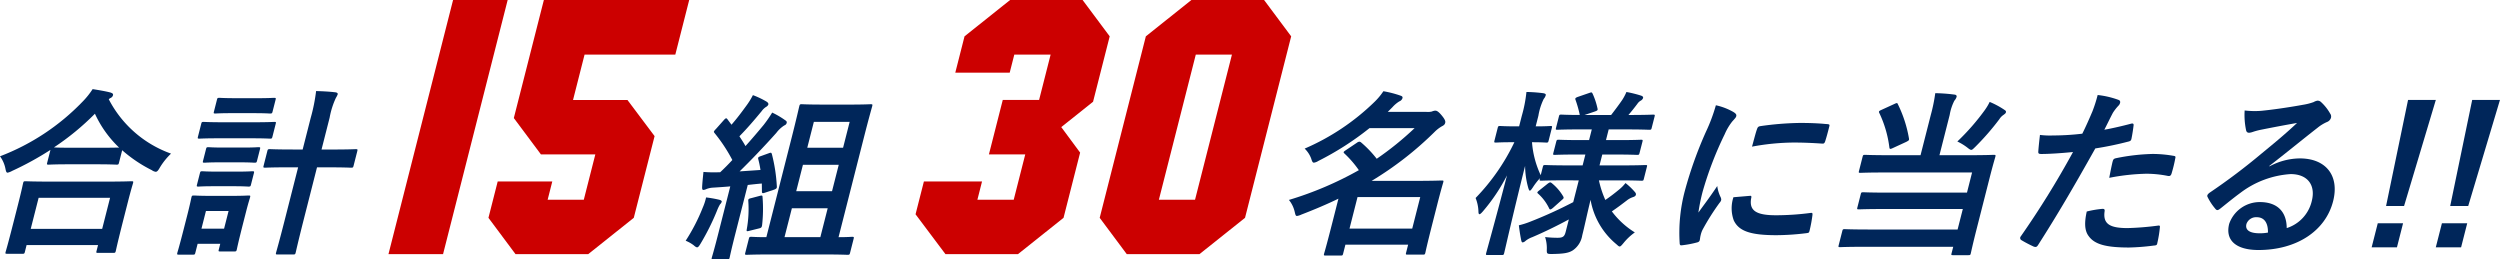
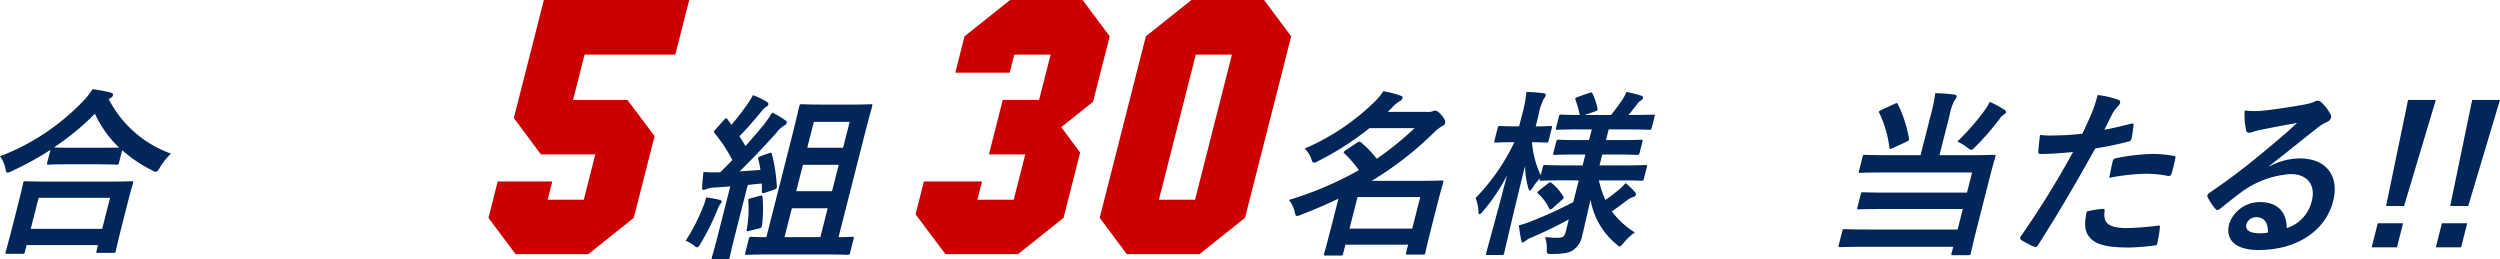
<svg xmlns="http://www.w3.org/2000/svg" width="441.067" height="45.773" viewBox="0 0 441.067 45.773">
  <g id="title-number" transform="translate(-357.895 -456.625)">
    <g id="グループ_55" data-name="グループ 55" transform="translate(426.429 456.625)">
-       <path id="パス_268" data-name="パス 268" d="M424.358,498.187h-9.632l11.4-44.84h9.632Z" transform="translate(-414.726 -453.347)" fill="#c00" />
      <path id="パス_269" data-name="パス 269" d="M463.093,491.777l-8.041,6.41h-12.82l-4.779-6.41,1.63-6.41h9.631l-.819,3.221h6.378l2.036-8.005h-9.6l-4.78-6.41,5.3-20.825h25.641l-2.45,9.631h-16.01l-2.035,8.005h9.6l4.789,6.378Z" transform="translate(-419.811 -453.347)" fill="#c00" />
    </g>
    <g id="グループ_56" data-name="グループ 56" transform="translate(519.423 456.625)">
      <path id="パス_270" data-name="パス 270" d="M560.636,491.777l-8.041,6.41H539.806l-5.278-7.036L536,485.367h10.256l-.819,3.221h6.41l2.035-8.005h-6.41l2.441-9.6h6.409l2.036-8.005H551.95l-.811,3.19h-9.6l1.63-6.41,8.039-6.41H564l4.781,6.41L565.844,471.3l-5.609,4.471,3.328,4.5Z" transform="translate(-534.528 -453.347)" fill="#c00" />
      <path id="パス_271" data-name="パス 271" d="M602.021,491.777l-8.041,6.41h-12.82l-4.779-6.41,8.142-32.02,8.039-6.41h12.82l4.781,6.41Zm-8.82-3.19,6.512-25.61h-6.378l-6.513,25.61Z" transform="translate(-543.893 -453.347)" fill="#c00" />
    </g>
    <g id="グループ_57" data-name="グループ 57" transform="translate(357.895 472.346)">
      <path id="パス_272" data-name="パス 272" d="M334.211,483.194a54.119,54.119,0,0,1-6.759,3.71,2.972,2.972,0,0,1-.8.315c-.22,0-.29-.22-.4-.786a5.506,5.506,0,0,0-.942-2.107,39.963,39.963,0,0,0,14.55-9.621,13.994,13.994,0,0,0,1.793-2.232c1.178.189,2.294.377,3.148.6.346.126.511.22.439.5a.747.747,0,0,1-.435.471,1.231,1.231,0,0,0-.307.22,19.871,19.871,0,0,0,10.984,9.59,11.837,11.837,0,0,0-1.928,2.389c-.34.6-.522.817-.774.817a1.472,1.472,0,0,1-.682-.283,24.38,24.38,0,0,1-5.234-3.522l-.56,2.2c-.08.314-.12.345-.434.345-.188,0-1.022-.063-3.537-.063h-4.872c-2.515,0-3.349.063-3.568.063-.314,0-.338-.032-.258-.345Zm-7.648,18.331c-.315,0-.338-.032-.258-.346.048-.189.327-1.038,1.486-5.6l.687-2.7c.688-2.7.857-3.616.905-3.805.08-.314.119-.345.433-.345.189,0,1.273.063,4.29.063h10.059c3.018,0,4.135-.063,4.324-.063.345,0,.369.031.289.345-.048.189-.343,1.1-.911,3.333l-.784,3.081c-1.151,4.528-1.3,5.377-1.344,5.534-.08.314-.12.346-.465.346H342.6c-.315,0-.338-.032-.258-.346l.264-1.038H330l-.3,1.2c-.08.314-.12.346-.466.346Zm4.169-4.4h12.605l1.391-5.47H332.123Zm12.344-14.305c1.855,0,2.806-.031,3.246-.031a19.423,19.423,0,0,1-4.265-5.974,45.313,45.313,0,0,1-7.232,5.942c.37.032,1.242.063,3.38.063Z" transform="translate(-325.309 -472.473)" fill="#00265a" />
-       <path id="パス_273" data-name="パス 273" d="M377.186,496.342c-.928,3.647-1.04,4.338-1.088,4.527-.08.314-.12.346-.434.346H373.18c-.314,0-.338-.032-.258-.346l.256-1.006h-3.992l-.4,1.572c-.08.314-.12.346-.433.346H365.9c-.345,0-.369-.032-.29-.346.048-.189.295-.911,1.262-4.716l.529-2.074c.5-1.982.633-2.736.688-2.956.08-.314.12-.346.466-.346.189,0,.833.064,2.845.064h3.866c2.012,0,2.688-.064,2.909-.064.314,0,.338.032.259.346-.048.189-.3.943-.678,2.421Zm-1.021-9.212c1.886,0,2.468-.063,2.656-.063.345,0,.369.031.29.345l-.512,2.012c-.08.315-.12.346-.466.346-.189,0-.738-.063-2.624-.063h-3.49c-1.917,0-2.5.063-2.687.063-.314,0-.338-.031-.258-.346l.512-2.012c.08-.314.119-.345.433-.345.188,0,.738.063,2.655.063Zm3.189-8.709c2.389,0,3.191-.063,3.38-.063.283,0,.307.032.227.345l-.567,2.232c-.088.346-.128.377-.411.377-.189,0-.959-.063-3.348-.063h-5.784c-2.389,0-3.191.063-3.348.063-.315,0-.338-.031-.25-.377l.567-2.232c.08-.314.12-.345.434-.345.157,0,.927.063,3.316.063Zm-8.7,15.657-.791,3.113h3.991l.792-3.113Zm6.588-11.193c1.885,0,2.467-.064,2.656-.064.345,0,.369.032.29.346l-.52,2.044c-.08.314-.119.346-.465.346-.189,0-.739-.064-2.624-.064h-3.49c-1.917,0-2.5.064-2.687.064-.315,0-.338-.032-.258-.346l.519-2.044c.08-.314.119-.346.434-.346.188,0,.738.064,2.656.064Zm2.56-8.71c2.012,0,2.656-.062,2.845-.062.345,0,.37.031.29.346l-.528,2.075c-.08.314-.12.345-.465.345-.189,0-.8-.063-2.813-.063H375.2c-2.042,0-2.688.063-2.877.063-.314,0-.338-.031-.258-.345l.528-2.075c.08-.315.12-.346.434-.346.189,0,.8.062,2.845.062Zm9.329,3.491a30.9,30.9,0,0,0,.956-4.748c1.187.032,2.4.095,3.4.22.307.032.455.189.414.345a3.358,3.358,0,0,1-.317.63,14.114,14.114,0,0,0-1.107,3.49l-1.431,5.628h2.012c2.86,0,3.851-.063,4.008-.063.345,0,.369.032.282.377l-.648,2.547c-.08.314-.12.346-.466.346-.157,0-1.116-.063-3.976-.063h-2.011l-2.415,9.495c-.9,3.553-1.3,5.345-1.336,5.5-.088.345-.128.376-.411.376h-2.829c-.283,0-.307-.031-.218-.376.04-.158.558-1.95,1.454-5.472l2.423-9.526h-1.76c-2.86,0-3.851.063-4.04.063-.345,0-.37-.032-.29-.346l.647-2.547c.088-.345.128-.377.474-.377.189,0,1.147.063,4.008.063h1.761Z" transform="translate(-334.319 -472.573)" fill="#00265a" />
    </g>
    <g id="グループ_58" data-name="グループ 58" transform="translate(478.859 473.409)">
      <path id="パス_274" data-name="パス 274" d="M485.307,492.524a9.273,9.273,0,0,0,.573-1.76,19.859,19.859,0,0,1,2.317.408c.352.095.478.22.439.377a1.225,1.225,0,0,1-.3.44,7.358,7.358,0,0,0-.539,1.133,42.25,42.25,0,0,1-2.885,5.785c-.277.472-.451.661-.608.661s-.345-.126-.627-.377a6.168,6.168,0,0,0-1.4-.786A32.745,32.745,0,0,0,485.307,492.524Zm11.64-9.558c.418-.158.464-.095.55.189a29.045,29.045,0,0,1,.863,5.628c.038.345-.088.471-.536.629l-1.614.534c-.378.127-.487.063-.478-.22l-.018-1.415c-.8.063-1.643.158-2.484.252l-2.207,8.678c-.736,2.892-.945,3.961-.985,4.119-.08.314-.12.345-.433.345h-2.453c-.314,0-.338-.031-.258-.345.048-.189.375-1.226,1.111-4.119l2.142-8.427c-1.06.095-2.052.158-3.011.22a3.735,3.735,0,0,0-1.2.251,1.466,1.466,0,0,1-.543.157c-.189,0-.227-.22-.21-.534.035-.754.134-1.635.232-2.642a22.779,22.779,0,0,0,2.5.064h.441q1.112-1.037,2.155-2.17a28.32,28.32,0,0,0-3.131-4.747c-.094-.127-.141-.189-.116-.283a1.475,1.475,0,0,1,.324-.409l1.452-1.635c.175-.189.292-.283.387-.283.063,0,.141.063.234.188l.7.944c.932-1.069,1.691-2.076,2.561-3.27a13.008,13.008,0,0,0,1.219-1.949,14.908,14.908,0,0,1,2.438,1.164c.267.189.321.345.281.5a.829.829,0,0,1-.387.408,2.789,2.789,0,0,0-.789.755c-1.454,1.76-2.567,3.049-3.925,4.433.359.566.749,1.132,1.069,1.729,1.1-1.226,2.172-2.484,3.214-3.741a22.4,22.4,0,0,0,1.5-2.17,14.889,14.889,0,0,1,2.3,1.352c.244.158.305.283.258.472-.057.22-.182.345-.466.471a5.452,5.452,0,0,0-1.365,1.289c-2.243,2.515-4.549,4.905-6.474,6.791l3.679-.251A16.589,16.589,0,0,0,495.08,484c-.054-.283,0-.377.482-.534Zm.394,17.858c-3.018,0-4.071.063-4.26.063-.346,0-.369-.031-.29-.345l.624-2.452c.088-.346.127-.378.473-.378.158,0,.8.063,2.625.063l4.453-17.513c.911-3.584,1.3-5.376,1.352-5.565.088-.346.127-.377.442-.377.189,0,1.053.063,3.568.063H511.3c2.546,0,3.411-.063,3.6-.063.345,0,.369.031.281.377-.048.189-.574,2.012-1.478,5.565l-4.454,17.513c1.572,0,2.217-.063,2.374-.063.345,0,.369.032.28.378l-.623,2.452c-.08.314-.12.345-.465.345-.189,0-1.179-.063-4.2-.063Zm-1.959-10.344c.4-.095.456-.063.462.283a25.7,25.7,0,0,1-.084,4.905c-.057.345-.12.471-.553.566l-1.644.408c-.5.126-.566.126-.518-.189a20.007,20.007,0,0,0,.281-5.062c-.038-.346.1-.409.505-.5Zm10.656,7.294,1.295-5.094h-6.318l-1.3,5.094Zm2.063-8.112,1.183-4.653h-6.318l-1.184,4.653Zm-3.208-12.23-1.16,4.559h6.318l1.16-4.559Z" transform="translate(-482.271 -472.716)" fill="#00265a" />
    </g>
    <g id="グループ_59" data-name="グループ 59" transform="translate(585.292 472.719)">
      <path id="パス_275" data-name="パス 275" d="M633.609,479.589a51.37,51.37,0,0,1-9.014,5.785,2.01,2.01,0,0,1-.8.314c-.22,0-.321-.22-.476-.723a4.721,4.721,0,0,0-1.156-1.76,40.743,40.743,0,0,0,12.352-8.268,11.287,11.287,0,0,0,1.541-1.855,18.454,18.454,0,0,1,3.037.786c.29.094.384.22.328.439a.916.916,0,0,1-.552.566,5.341,5.341,0,0,0-1.2,1.007l-.845.849h6.853a3.14,3.14,0,0,0,.928-.064,1.8,1.8,0,0,1,.606-.158c.283,0,.581.189,1.112.818.626.754.7,1.069.64,1.32-.072.283-.207.44-.6.629a6.238,6.238,0,0,0-1.293,1.006,59.107,59.107,0,0,1-11.087,8.615h8.078c2.7,0,4.1-.063,4.292-.063.314,0,.338.032.265.315-.056.22-.351,1.132-1.094,4.056l-.735,2.892c-1.12,4.4-1.281,5.282-1.328,5.471-.081.314-.119.345-.434.345H640.35c-.345,0-.369-.031-.289-.345l.359-1.415H629.355l-.4,1.573c-.08.314-.12.345-.4.345h-2.7c-.314,0-.338-.031-.258-.345.04-.158.359-1.164,1.479-5.566l1.046-4.119c-2.008.975-4.157,1.886-6.527,2.8a2.712,2.712,0,0,1-.786.251c-.252,0-.282-.251-.421-.817a5.141,5.141,0,0,0-1-2.013,60.554,60.554,0,0,0,12.337-5.25,18.162,18.162,0,0,0-2.526-2.924c-.1-.094-.172-.189-.156-.251.024-.094.143-.189.331-.314l2.011-1.352a.906.906,0,0,1,.425-.188.568.568,0,0,1,.338.157,19.377,19.377,0,0,1,2.73,2.861,54.5,54.5,0,0,0,6.687-5.408Zm-2.118,12.167-1.415,5.565h11.065l1.414-5.565Z" transform="translate(-619.385 -473.081)" fill="#00265a" />
      <path id="パス_276" data-name="パス 276" d="M677.7,488.838c-3.018,0-4.1.063-4.292.063-.314,0-.338-.032-.258-.345l.025-.095a11.221,11.221,0,0,0-1.265,1.635c-.254.377-.4.566-.522.566-.094,0-.18-.157-.281-.5a14.9,14.9,0,0,1-.557-3.867c-2.056,8.206-3.562,14.872-3.689,15.375-.081.314-.12.346-.434.346h-2.483c-.314,0-.338-.032-.258-.346.12-.472,1.812-6.509,3.674-13.708a32.2,32.2,0,0,1-4.255,6.351c-.269.314-.474.5-.6.5s-.179-.158-.185-.5a6.92,6.92,0,0,0-.5-2.358,36.893,36.893,0,0,0,6.84-9.841h-.345c-2.075,0-2.72.063-2.908.063-.314,0-.339-.032-.251-.377l.551-2.17c.089-.346.129-.377.443-.377.188,0,.8.063,2.876.063h.471l.472-1.854a24.029,24.029,0,0,0,.82-4.213,26.282,26.282,0,0,1,2.993.22c.3.063.463.158.415.346a1.712,1.712,0,0,1-.357.66,10.634,10.634,0,0,0-.94,2.956l-.48,1.886c1.823,0,2.437-.063,2.625-.063.283,0,.306.031.218.377l-.551,2.17c-.088.345-.128.377-.411.377-.189,0-.77-.063-2.531-.063a16.489,16.489,0,0,0,1.539,5.816l.368-1.446c.08-.314.12-.346.434-.346.189,0,1.241.064,4.259.064H680.7l.487-1.918H679.74c-2.8,0-3.757.063-3.945.063-.315,0-.338-.032-.258-.346l.5-1.949c.089-.345.128-.377.443-.377.188,0,1.116.063,3.913.063h1.446l.48-1.886h-1.886c-2.954,0-3.977.063-4.166.063-.314,0-.337-.032-.265-.314l.512-2.013c.079-.314.119-.345.433-.345.157,0,1.021.063,3.254.063a20.24,20.24,0,0,0-.744-2.641c-.116-.283-.03-.378.356-.535l2.1-.723c.377-.125.409-.125.557.158a12.629,12.629,0,0,1,.854,2.578c.077.314,0,.377-.418.535l-1.858.629h4.685c.655-.849,1.414-1.855,1.968-2.673a9.011,9.011,0,0,0,.73-1.383,20.652,20.652,0,0,1,2.542.629c.291.095.449.22.392.44a.852.852,0,0,1-.434.471,1.849,1.849,0,0,0-.584.566c-.427.567-.988,1.289-1.564,1.95h.188c2.924,0,3.946-.063,4.135-.063.346,0,.368.031.289.345l-.512,2.013c-.071.283-.111.314-.456.314-.189,0-1.179-.063-4.1-.063H685.3l-.479,1.886h2.232c2.829,0,3.755-.063,3.945-.063.314,0,.337.032.249.377l-.5,1.949c-.079.314-.119.346-.433.346-.189,0-1.084-.063-3.913-.063h-2.232l-.488,1.918h3.835c3.018,0,4.07-.064,4.259-.064.346,0,.338.032.258.346l-.527,2.076c-.081.314-.088.345-.434.345-.189,0-1.209-.063-4.227-.063h-3.27a17.407,17.407,0,0,0,1.133,3.458c.835-.566,1.576-1.132,2.492-1.886a7.136,7.136,0,0,0,1.065-1.1,11.6,11.6,0,0,1,1.62,1.542c.173.188.258.345.21.534s-.206.314-.512.408a3.54,3.54,0,0,0-1.1.6c-.741.566-1.562,1.195-2.625,1.918a14.7,14.7,0,0,0,4.054,3.71,9.965,9.965,0,0,0-1.98,1.855c-.364.44-.537.629-.694.629s-.306-.157-.588-.408a13.055,13.055,0,0,1-4.548-7.829c-.656,2.7-1.1,4.842-1.465,6.256a3.946,3.946,0,0,1-1.685,2.673c-.709.44-1.535.6-3.586.629-1.006,0-1.006,0-.979-.974a6.329,6.329,0,0,0-.306-2.013,19.782,19.782,0,0,0,2.2.127c.944,0,1.219-.221,1.427-1.038l.56-2.2c-2.08,1.132-4.482,2.295-6.489,3.144a4.259,4.259,0,0,0-1.135.629.96.96,0,0,1-.512.283c-.126,0-.195-.095-.258-.346-.153-.755-.292-1.572-.421-2.673a14,14,0,0,0,1.984-.629,76.916,76.916,0,0,0,7.606-3.458l.976-3.836Zm-2.246,4.874c-.394.314-.528.345-.652.094a8.33,8.33,0,0,0-1.946-2.61c-.234-.189-.179-.283.176-.567l1.5-1.194c.387-.283.481-.283.692-.127a8.485,8.485,0,0,1,2.064,2.39c.126.251.069.346-.246.6Z" transform="translate(-628.881 -473.117)" fill="#00265a" />
-       <path id="パス_277" data-name="パス 277" d="M717.621,477.445c.463.283.6.471.532.754-.056.22-.144.315-.712.944a9.92,9.92,0,0,0-1.321,2.232,60.978,60.978,0,0,0-3.9,10.155,32,32,0,0,0-.746,3.678c1.028-1.446,1.857-2.483,3.328-4.685a6.245,6.245,0,0,0,.6,1.981,1,1,0,0,1,.1.471,1.131,1.131,0,0,1-.286.5,41.578,41.578,0,0,0-3,4.748,4.23,4.23,0,0,0-.343.974c-.1.378-.1.629-.161.881-.056.22-.213.346-.512.408a17.967,17.967,0,0,1-2.705.5c-.228.032-.315-.126-.321-.345a28.83,28.83,0,0,1,.937-9.37,70.581,70.581,0,0,1,3.692-10.312,30.143,30.143,0,0,0,1.756-4.685A10.843,10.843,0,0,1,717.621,477.445Zm2.962,14.808c.259-.031.282.126.194.472-.363,2.169.947,2.955,4.373,2.955a47.3,47.3,0,0,0,6.107-.409c.322-.031.377,0,.336.409a24.5,24.5,0,0,1-.5,2.7c-.1.378-.1.409-.655.472a44.331,44.331,0,0,1-5.212.345c-4.652,0-6.629-.755-7.509-2.609a6.238,6.238,0,0,1-.061-4.088Zm1.23-11.759c.128-.377.245-.472.576-.535a53.419,53.419,0,0,1,6.966-.566c1.885,0,3.315.064,4.6.189.652.031.7.094.62.408-.24.943-.456,1.792-.743,2.673-.1.283-.23.409-.5.377-1.854-.126-3.474-.189-5.077-.189a41.3,41.3,0,0,0-7.319.723C721.415,481.815,721.615,481.028,721.813,480.494Z" transform="translate(-639.229 -473.797)" fill="#00265a" />
      <path id="パス_278" data-name="パス 278" d="M760.583,477.362a28.928,28.928,0,0,0,.786-3.836,29.321,29.321,0,0,1,3.394.251c.307.032.424.189.368.409a1.814,1.814,0,0,1-.387.66,8.618,8.618,0,0,0-.828,2.516l-1.807,7.106h5.249c3.05,0,4.133-.063,4.323-.063.345,0,.37.031.282.377-.049.189-.391,1.289-1.039,3.836l-2.254,8.866c-.72,2.829-.985,4.119-1.032,4.307-.072.283-.113.314-.458.314h-2.673c-.314,0-.337-.031-.265-.314l.3-1.164H748.945c-3.081,0-4.166.063-4.355.063-.314,0-.338-.031-.258-.345l.624-2.453c.087-.345.126-.377.441-.377.189,0,1.242.063,4.323.063h15.591l.92-3.616H752.243c-3.081,0-4.135.063-4.323.063-.346,0-.37-.031-.289-.345l.591-2.326c.08-.315.119-.346.465-.346.189,0,1.21.063,4.291.063h13.988l.9-3.553h-15.4c-3.081,0-4.1.063-4.292.063-.314,0-.337-.032-.258-.346l.624-2.452c.088-.346.127-.377.441-.377.189,0,1.179.063,4.26.063h5.532Zm-6.389-1.95c.394-.189.488-.189.581.063a21.962,21.962,0,0,1,1.955,6.037c.045.315.006.346-.467.6l-2.386,1.1c-.465.22-.55.189-.6-.095a19.737,19.737,0,0,0-1.781-6.1c-.125-.252-.069-.345.356-.534Zm16,.975a8.627,8.627,0,0,0,.775-1.32,14.721,14.721,0,0,1,2.627,1.415c.243.157.283.252.234.44-.032.126-.118.22-.426.44a2.476,2.476,0,0,0-.726.755,44.984,44.984,0,0,1-4.178,4.81c-.418.408-.591.6-.781.6-.156,0-.345-.126-.658-.377a9.8,9.8,0,0,0-1.795-1.1A40.054,40.054,0,0,0,770.2,476.387Z" transform="translate(-647.335 -473.181)" fill="#00265a" />
      <path id="パス_279" data-name="パス 279" d="M805.176,478.993c.37-.094.456.064.424.315-.082.692-.22,1.6-.356,2.263-.072.409-.191.5-.623.6a58.548,58.548,0,0,1-5.774,1.194c-3.913,6.981-6.739,11.791-10.078,17.01-.27.441-.449.409-.772.315a22.434,22.434,0,0,1-2.219-1.164.436.436,0,0,1-.092-.629,158.934,158.934,0,0,0,9.229-14.9c-1.871.189-4.112.346-5.589.346-.472,0-.574-.095-.532-.5.043-.66.157-1.729.287-2.861a13.96,13.96,0,0,0,2.3.095,44.537,44.537,0,0,0,5.171-.314c.635-1.258,1.238-2.642,1.786-3.93a24.8,24.8,0,0,0,.924-2.893,15.456,15.456,0,0,1,3.738.881.4.4,0,0,1,.217.5.977.977,0,0,1-.285.5,8.43,8.43,0,0,0-.98,1.257c-.6,1.133-1.094,2.2-1.514,2.988C801.721,479.842,803.523,479.433,805.176,478.993Zm-5.048,15.029c.314,0,.408.126.36.44-.332,2.3,1.039,2.955,4.057,2.955a49.956,49.956,0,0,0,5.393-.44c.259-.031.338.032.305.283A20.1,20.1,0,0,1,809.8,500c-.064.376-.12.471-.631.5a39.777,39.777,0,0,1-4.362.345c-4.119,0-6.113-.566-7.151-2.043-.75-1.006-.72-2.484-.319-4.308A18.125,18.125,0,0,1,800.128,494.022Zm1.774-8.332c.111-.44.23-.535.725-.629a35.767,35.767,0,0,1,6.314-.723,21.428,21.428,0,0,1,3.6.314c.424.064.511.095.414.472a23.939,23.939,0,0,1-.609,2.515c-.136.535-.325.661-.741.567a19.476,19.476,0,0,0-3.8-.377,37.855,37.855,0,0,0-6.5.723C801.516,487.451,801.741,486.319,801.9,485.69Z" transform="translate(-656.576 -473.271)" fill="#00265a" />
      <path id="パス_280" data-name="パス 280" d="M839.085,486.829a11.4,11.4,0,0,1,5.358-1.415c4.589,0,7.028,3.019,5.877,7.546-1.335,5.25-6.434,8.615-13.161,8.615-3.962,0-5.918-1.7-5.175-4.622a5.707,5.707,0,0,1,5.408-3.835c2.954,0,4.724,1.572,4.742,4.59a6.579,6.579,0,0,0,4.422-4.779c.727-2.861-.8-4.748-3.728-4.748a16.373,16.373,0,0,0-8.895,3.333c-1.119.817-2.231,1.729-3.415,2.673-.276.22-.464.345-.622.345-.127,0-.259-.094-.4-.283a9.849,9.849,0,0,1-1.334-2.044c-.125-.251.025-.471.342-.723a110.157,110.157,0,0,0,9.217-6.948c2.461-2.013,4.338-3.585,6.239-5.377-1.974.346-4.318.786-6.371,1.2a11.8,11.8,0,0,0-1.416.377,2.74,2.74,0,0,1-.669.157c-.314,0-.494-.157-.556-.534a12.968,12.968,0,0,1-.236-3.4,14.9,14.9,0,0,0,2.907.063c1.966-.189,4.836-.6,7.408-1.069a10.149,10.149,0,0,0,1.848-.471,2.1,2.1,0,0,1,.661-.252.883.883,0,0,1,.659.252,8.131,8.131,0,0,1,1.594,2.012.889.889,0,0,1,.155.754,1.168,1.168,0,0,1-.727.754,7.217,7.217,0,0,0-1.639,1.006c-2.863,2.232-5.528,4.433-8.5,6.728Zm-2.246,8.96a1.806,1.806,0,0,0-1.813,1.2c-.248.974.433,1.635,2.319,1.635a7.391,7.391,0,0,0,1.479-.126C838.855,496.764,838.159,495.789,836.839,495.789Z" transform="translate(-666.092 -473.561)" fill="#00265a" />
      <path id="パス_281" data-name="パス 281" d="M871.02,496.823l-1.08,4.244h-4.464l1.08-4.244Zm.178-3.05h-3.176l3.877-18.707h4.9Z" transform="translate(-674.452 -473.525)" fill="#00265a" />
      <path id="パス_282" data-name="パス 282" d="M885.6,496.823l-1.08,4.244h-4.464l1.08-4.244Zm.178-3.05H882.6l3.877-18.707h4.9Z" transform="translate(-677.714 -473.525)" fill="#00265a" />
    </g>
  </g>
</svg>